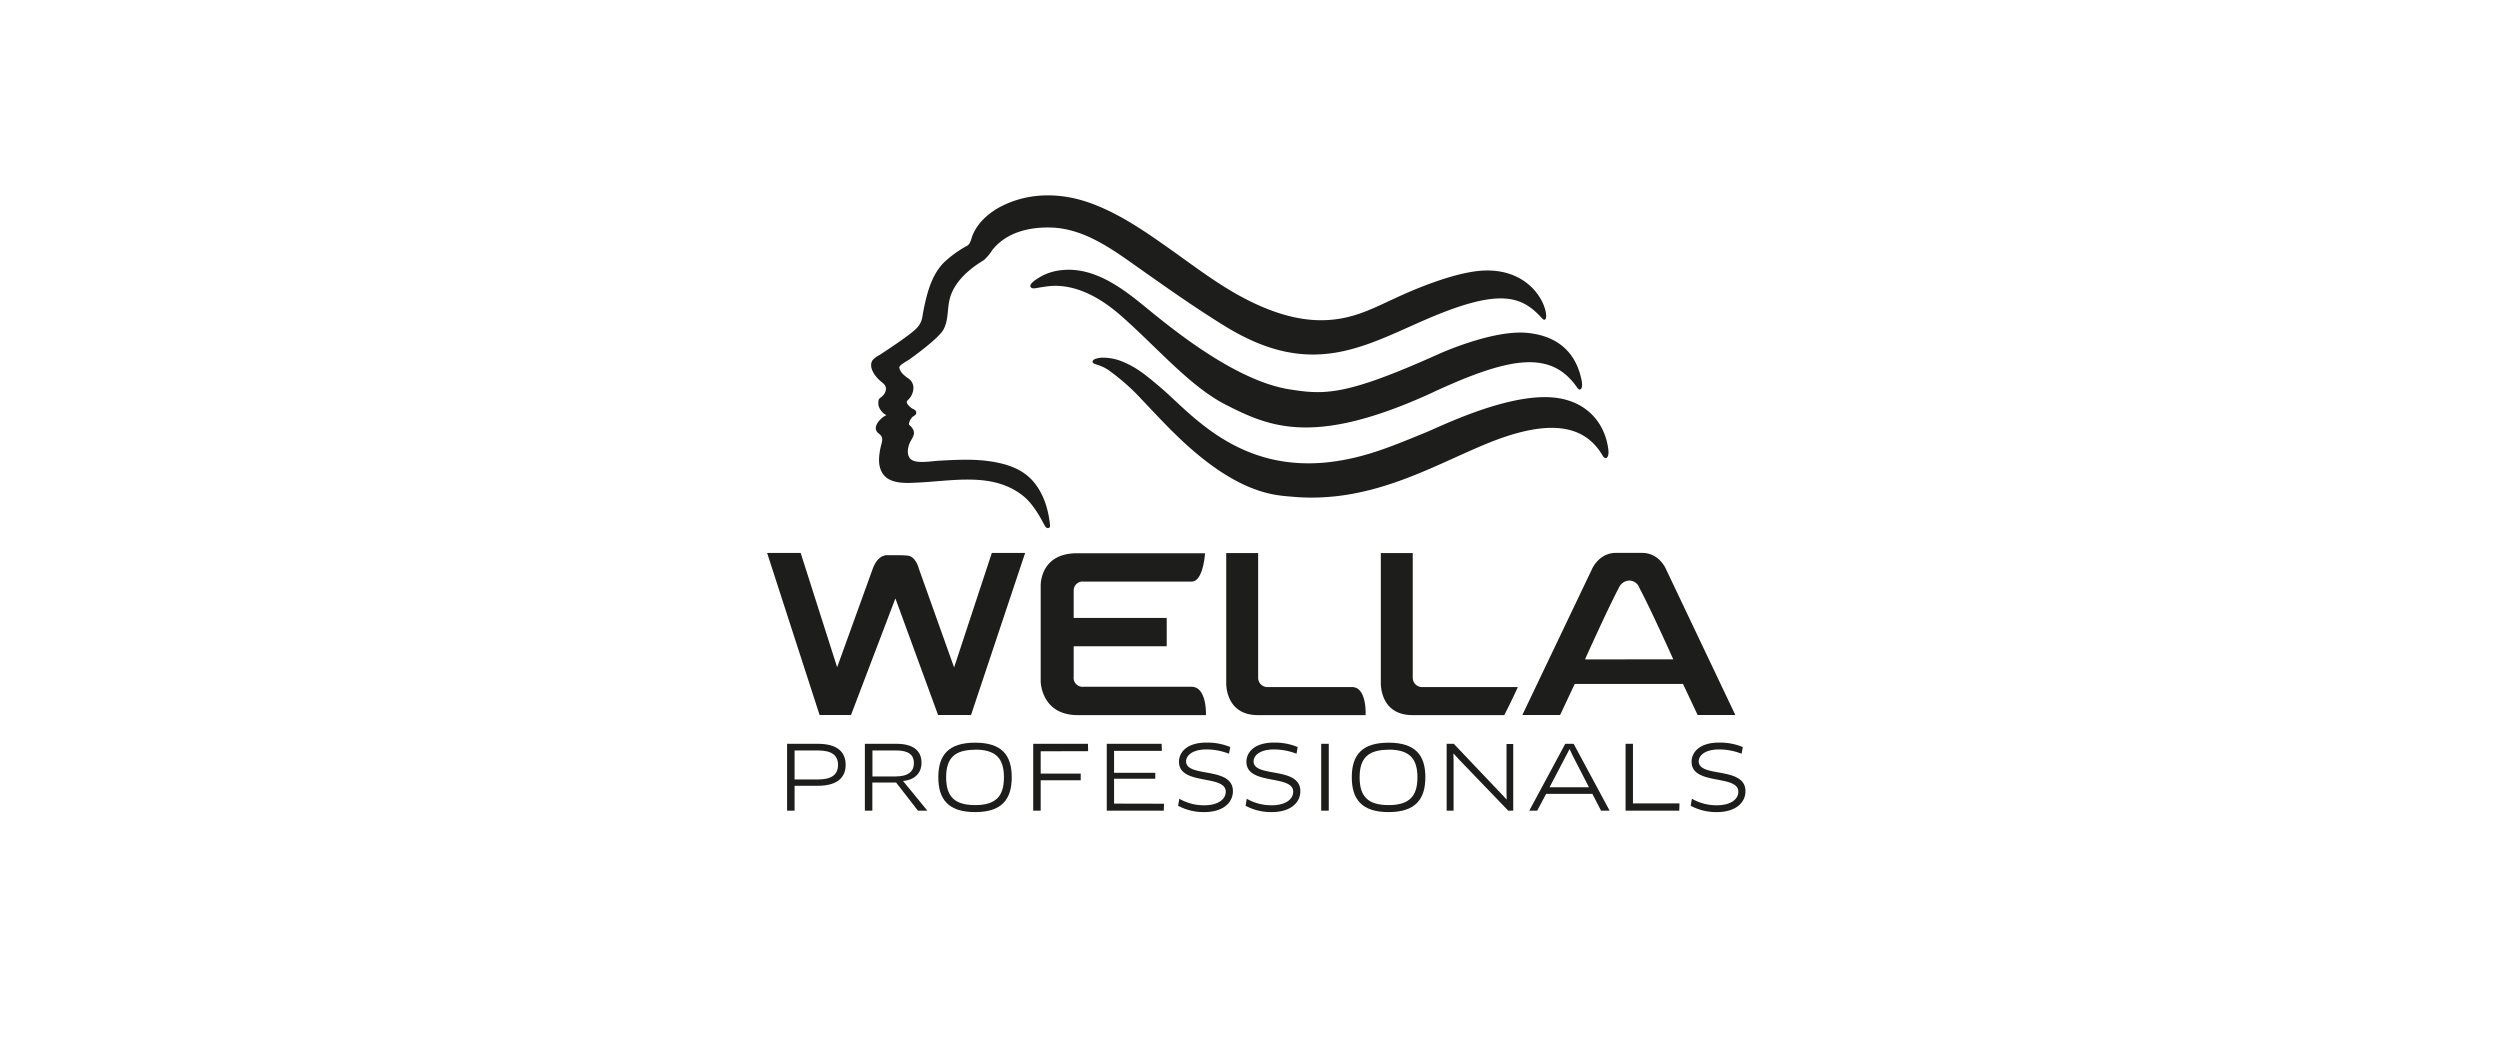
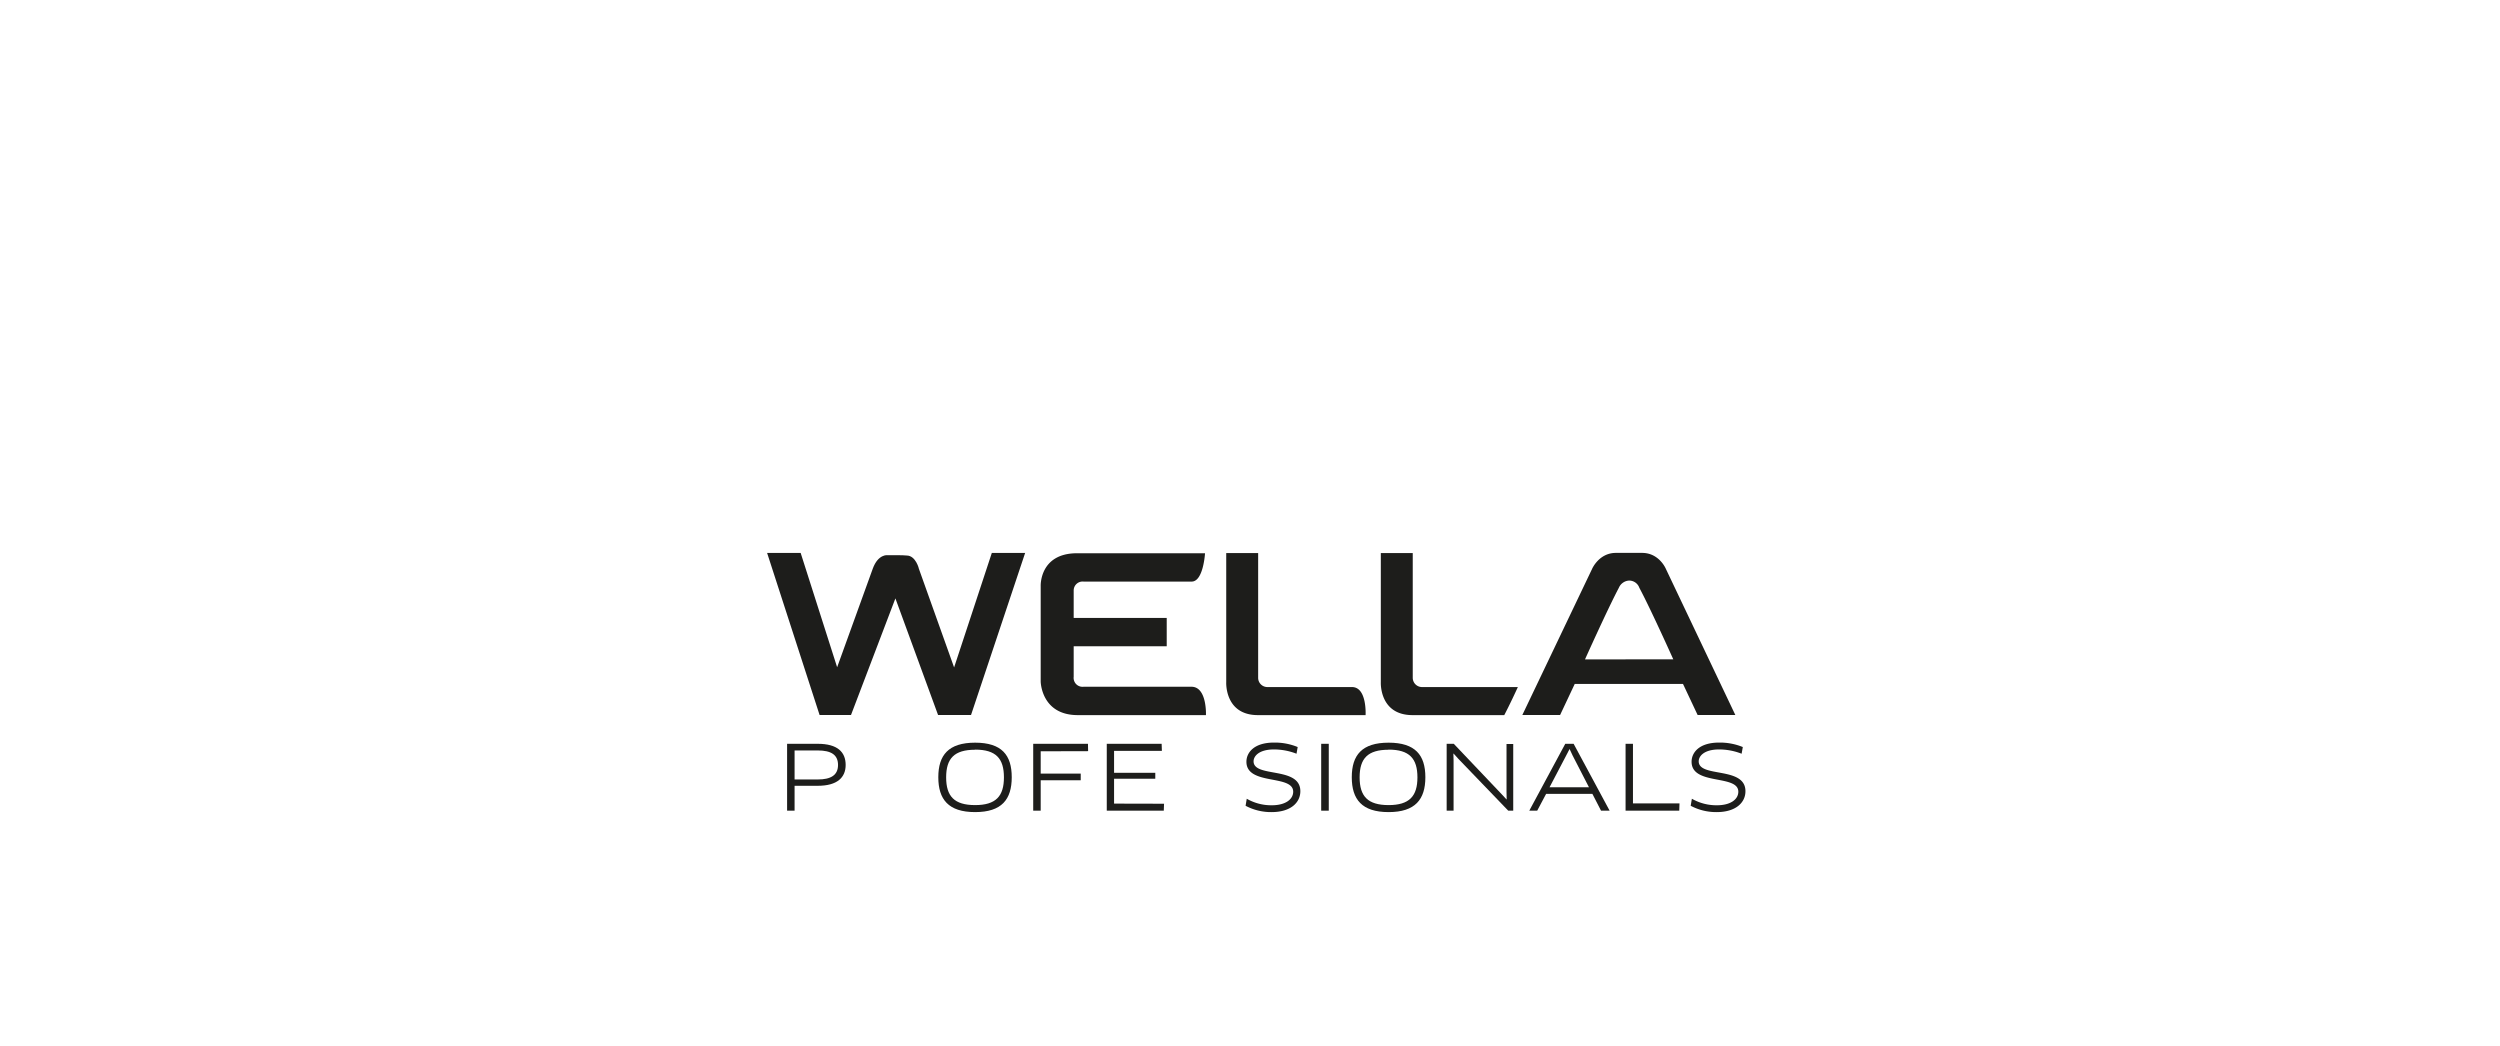
<svg xmlns="http://www.w3.org/2000/svg" id="Layer_1" data-name="Layer 1" viewBox="0 0 841.89 352.16">
  <defs>
    <style>.cls-1{fill:#1d1d1b;}</style>
  </defs>
  <path class="cls-1" d="M275.39,264.62h-7.81V273h-2.52V250.48h10.33c6.63,0,9.39,2.77,9.39,7.12C284.78,261.78,282,264.62,275.39,264.62Zm0-11.9h-7.81v9.77h7.81c4.44,0,6.82-1.47,6.82-4.89S279.89,252.72,275.39,252.72Z" />
-   <path class="cls-1" d="M304.1,263l8.19,10h-3.16l-7.36-9.47h-8V273h-2.52V250.48h10.66c5.82,0,8.41,2.5,8.41,6.34C310.35,260.15,308.26,262.62,304.1,263Zm-2.22-10.28H293.8v8.75h7.75c4.36,0,6.21-1.68,6.21-4.53C307.76,254.29,306.05,252.72,301.88,252.72Z" />
  <path class="cls-1" d="M328.38,273.48c-9,0-12.4-4.29-12.4-11.74s3.42-11.64,12.4-11.64,12.33,4.19,12.33,11.64S337.36,273.48,328.38,273.48Zm0-21c-7,0-9.76,2.91-9.76,9.3s2.76,9.34,9.76,9.34,9.7-3,9.7-9.34S335.41,252.44,328.38,252.44Z" />
  <path class="cls-1" d="M350.46,253v7.52h13.48v2.25H350.46V273h-2.52V250.48h18.44l.05,2.48Z" />
  <path class="cls-1" d="M392,270.66l-.09,2.33h-19.2V250.48h18.48l.08,2.38H375.17v7.39h13.88v2H375.17v8.37Z" />
-   <path class="cls-1" d="M405.5,273.48a18.26,18.26,0,0,1-8.76-2.13l.4-2.37a16.46,16.46,0,0,0,8.41,2.2c4.76,0,7.23-2.09,7.23-4.57,0-5.89-15.75-2-15.75-10.08,0-3.13,2.59-6.46,9.25-6.46a20.17,20.17,0,0,1,8,1.5l-.4,2.25a21,21,0,0,0-7.58-1.44c-5.05,0-6.88,2.26-6.88,4,0,5.64,15.77,1.59,15.77,10.06C415.19,270.29,411.9,273.48,405.5,273.48Z" />
  <path class="cls-1" d="M428.22,273.48a18.23,18.23,0,0,1-8.76-2.13l.39-2.37a16.53,16.53,0,0,0,8.43,2.2c4.74,0,7.21-2.09,7.21-4.57,0-5.89-15.75-2-15.75-10.08,0-3.13,2.6-6.46,9.26-6.46a20.14,20.14,0,0,1,8,1.5l-.39,2.25a21,21,0,0,0-7.58-1.44c-5.07,0-6.88,2.26-6.88,4,0,5.64,15.75,1.59,15.75,10.06C437.9,270.29,434.63,273.48,428.22,273.48Z" />
  <path class="cls-1" d="M444.92,250.48h2.55V273h-2.55Z" />
  <path class="cls-1" d="M467.62,273.48c-9,0-12.4-4.29-12.4-11.74s3.41-11.64,12.4-11.64S480,254.29,480,261.74,476.6,273.48,467.62,273.48Zm0-21c-7,0-9.76,2.91-9.76,9.3s2.77,9.34,9.76,9.34,9.71-3,9.71-9.34S474.63,252.44,467.62,252.44Z" />
  <path class="cls-1" d="M507.91,273,491.1,255.53l-1.57-1.74-.09,0,.06,2.43V273h-2.33V250.48h2.4l16.15,17,1.61,1.74.05-.06-.05-2.41,0-16.21h2.26V273Z" />
  <path class="cls-1" d="M536.24,267.33H520.67l-3,5.66H515l12.11-22.51h2.82L542.05,273h-2.89Zm-8.83-12.88-5.59,10.66h13.27l-5.49-10.66-1-2.15h-.08Z" />
  <path class="cls-1" d="M565.58,270.54,565.5,273H547.42V250.48h2.49v20.06Z" />
  <path class="cls-1" d="M578.12,273.48a18.33,18.33,0,0,1-8.77-2.13l.4-2.37a16.55,16.55,0,0,0,8.42,2.2c4.76,0,7.22-2.09,7.22-4.57,0-5.89-15.74-2-15.74-10.08,0-3.13,2.59-6.46,9.25-6.46a20.22,20.22,0,0,1,8,1.5l-.4,2.25a21,21,0,0,0-7.58-1.44c-5.07,0-6.87,2.26-6.87,4,0,5.64,15.74,1.59,15.74,10.06C587.8,270.29,584.52,273.48,578.12,273.48Z" />
  <path class="cls-1" d="M321.3,224.76c-.93-2.57-8.11-22.82-11.9-33.34.08.16-1-4.29-4-4.34-.88-.16-6.49-.12-6.49-.12s-3.17-.47-5,4.54c-3.83,10.51-11.09,30.63-12,33.2-1.21-3.78-12.28-38.49-12.28-38.49H258.33L276,240.78h10.58s13.64-35.84,14.95-39.27c1.27,3.46,14.37,39.27,14.37,39.27H327l18.22-54.57H334S322.54,221,321.3,224.76Z" />
  <path class="cls-1" d="M361.57,227.93V217.64H392.9v-9.55H361.57v-9.24a3,3,0,0,1,3.3-3h36.44c3.94,0,4.49-9.54,4.49-9.54H362.7c-12.67,0-12.24,11-12.24,11v32.23s.17,11.28,12.49,11.28h43.16s.4-9.31-4.69-9.55l-36.55,0A3,3,0,0,1,361.57,227.93Z" />
  <path class="cls-1" d="M561,191.59s-2.22-5.4-8-5.4h-8.86c-5.69,0-8,5.4-8,5.4l-23.49,49.2h12.72l4.93-10.47h36.46l4.93,10.47h12.7Zm-27.24,30.46s7.59-16.91,11.39-24.09a4,4,0,0,1,3.43-2.45,3.62,3.62,0,0,1,3.47,2.42c3.83,7.15,11.44,24.11,11.44,24.11Z" />
  <path class="cls-1" d="M423.69,228.25v-42H412.94v43.48s-.59,11.09,10.68,11.09h36.25s.53-9.45-4.59-9.45h-28.4A3.11,3.11,0,0,1,423.69,228.25Z" />
  <path class="cls-1" d="M475.75,228.25c0-10.14,0-42,0-42H465v43.49s-.58,11.08,10.69,11.08h30.88s2-3.79,4.58-9.45H479A3.13,3.13,0,0,1,475.75,228.25Z" />
-   <path class="cls-1" d="M523.36,133.89c-15.49-1.6-38.1,9.64-43.28,11.76-11,4.49-20.57,8.64-32.68,10-30.84,3.39-46.7-16.86-56.74-25.3-3.77-3.17-7.5-6.42-12.1-8.33a17.22,17.22,0,0,0-7.63-1.57c-.83.08-3,.33-3,1.38s2.43.62,5.86,3.16a74.16,74.16,0,0,1,9,7.75c4,4.17,8.83,9.44,13,13.49,20.56,20.11,33.29,20.5,38.89,21,26.27,2.55,46.7-9.81,65.34-17.56,21.43-8.92,33.52-6.79,39.69,3.78.93,1.61,2.24.8,1.91-2C540.62,142.88,534.72,135.06,523.36,133.89Z" />
-   <path class="cls-1" d="M347.84,162c-3.58-4.07-8.62-5.72-13.86-6.56-5.77-.93-11.62-.63-17.44-.31-2.62.13-5.59.73-8.18.25-3.05-.58-3-3.53-2.13-5.92.42-1.13,1.51-2.37,1.55-3.59a2.79,2.79,0,0,0-.55-1.67,3.55,3.55,0,0,0-.67-.78c-.48-.44-.59-.42-.39-1.08a4.59,4.59,0,0,1,1-1.82c.47-.51,1.24-.61,1.38-1.38s-.52-1.19-1.16-1.47-2.74-2-1.79-2.82a5.84,5.84,0,0,0,2-4.08,3.81,3.81,0,0,0-1.61-3.27c-1.28-.86-2.88-2.08-3.14-3.7-.14-.78,2.45-2.13,3.09-2.56,1.46-1,10.1-7.23,11.77-10.25s1.29-6.63,2-9.83c1.68-8.06,10.82-13,11.68-13.61a15.54,15.54,0,0,0,2.76-3.33c4.73-5.94,12.23-7.77,19.64-7.6,11.2.26,20.73,7.27,29.48,13.46,9.67,6.82,19.34,13.67,29.45,19.88,28.42,17.42,45.82,7.07,66.81-2.09,25.56-11.16,32.9-8.22,39.76-.68,1.23,1.35,1.84-.24,1-3.16-1.76-5.93-8.22-13.32-20.38-12.93-11.84.39-30.54,9.55-30.73,9.63-10.76,4.81-23.94,13.25-49.63,0-9.08-4.67-17.26-11-25.59-16.89S377,71.93,367.17,68.38c-9.52-3.43-19.93-3.7-29.2.71-4.57,2.19-8.89,5.8-10.65,10.66a9.4,9.4,0,0,1-.87,2.3,3.7,3.7,0,0,1-.62.63,37,37,0,0,0-8,5.76c-3.56,3.62-5.16,8.57-6.27,13.4-.36,1.54-.66,3.1-.92,4.68a7,7,0,0,1-2.19,4.23c-2.43,2.41-10.92,7.91-12.24,8.79a7.72,7.72,0,0,0-2.37,1.76c-1.41,2.22.58,5,2.1,6.53.87.83,2.29,1.6,2.42,2.88a3.61,3.61,0,0,1-1.32,2.78c-.36.37-1.1.71-1.17,1.27a5.11,5.11,0,0,0,0,1.91,5.27,5.27,0,0,0,2.63,3.14c-1.94.84-5.17,4.17-2.64,6.12,1.49,1.14,1.38,2,.95,3.7a21.28,21.28,0,0,0-.79,5c-.06,2.81.89,5.55,3.56,6.88,2.82,1.41,6.41,1.15,9.47,1,12-.53,25.51-3.64,35.67,4.63,4,3.28,6.68,9.29,7.34,10.24.49.72,1.68.62,1.56-.48C353.07,171.61,351.46,166.13,347.84,162Z" />
-   <path class="cls-1" d="M412.82,136.31c14.72,7.48,29.73,14.24,69.81-4.22h0a1.35,1.35,0,0,1,.2-.11c26-12,39.67-14.13,48.43-1.26.65.94,2,.6,1.34-2.71-2-9.93-8.71-15.06-18.55-15.93-11.73-1-29.6,7.16-29.6,7.16-31.33,14.09-38.35,13.75-50.2,11.88-19.51-3.08-42.55-22.91-50.1-29S367.54,89.76,357.25,91a17.72,17.72,0,0,0-6.81,2.17c-.76.45-3.91,2.25-3.42,3.37.36.81,1.58.56,2.23.43,1.33-.23,2.66-.46,4-.6,5.79-.62,14.08,1.09,24,9.73C389.49,116.79,400.66,130.13,412.82,136.31Z" />
</svg>